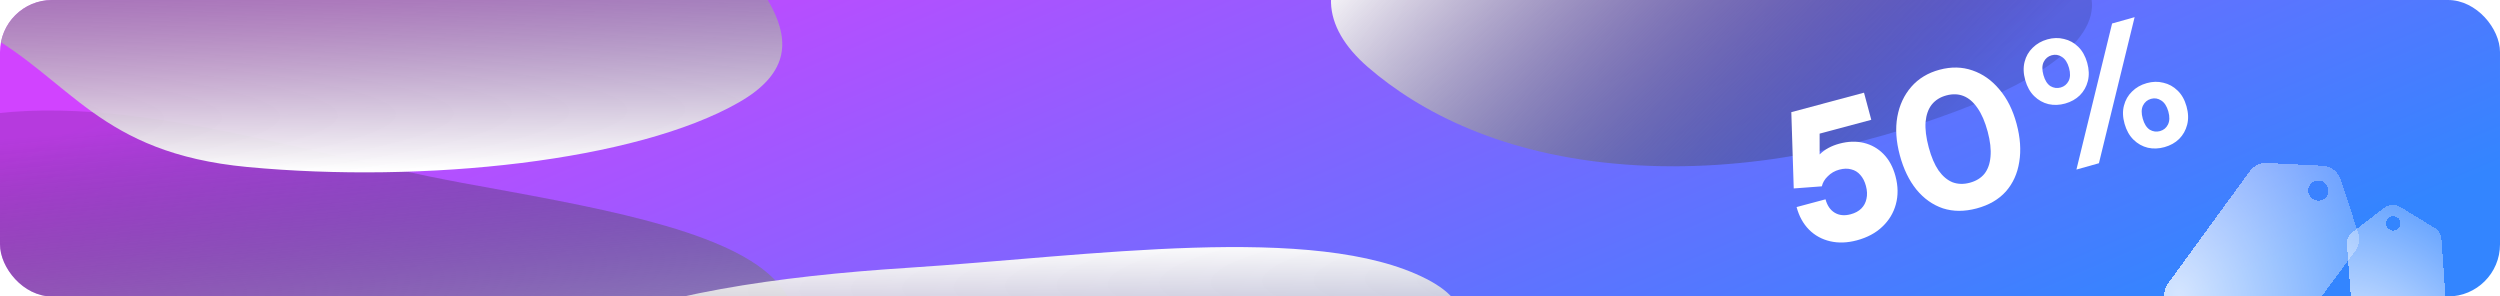
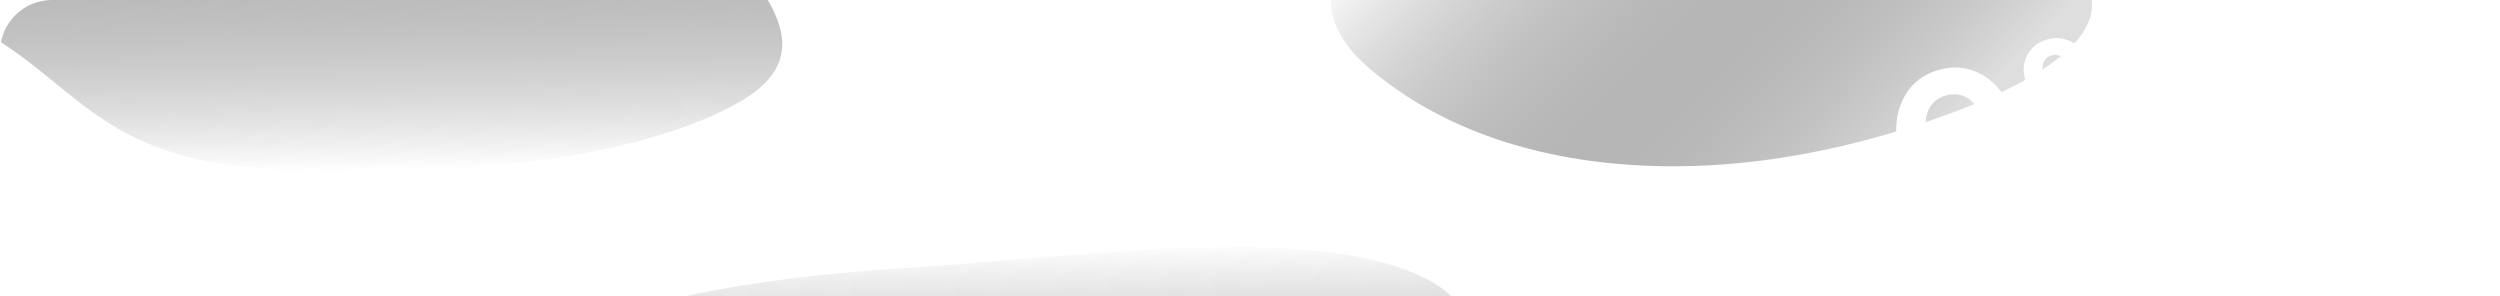
<svg xmlns="http://www.w3.org/2000/svg" width="1248" height="148" viewBox="0 0 1248 148" fill="none">
  <g clip-path="url(#clip0_29_2563)">
-     <rect width="1248" height="148" rx="26" fill="url(#paint0_linear_29_2563)" />
-     <path fill-rule="evenodd" clip-rule="evenodd" d="M204.783 256.758C121.855 267.856 20.646 291.222 -43.422 267.716C-107.402 244.243 -34.699 204.066 -32.636 169.653C-30.383 132.08 -107.308 85.147 -31.117 62.487C44.972 39.857 144.371 75.429 230.794 91.305C293.517 102.827 360.947 113.805 386.267 139.158C411.19 164.114 389.243 191.629 353.874 214.547C320.439 236.213 265.764 248.597 204.783 256.758Z" fill="url(#paint1_linear_29_2563)" style="mix-blend-mode:soft-light" />
    <path fill-rule="evenodd" clip-rule="evenodd" d="M681.35 -30.702C704.341 -50.882 747.499 -68.019 802.873 -71.809C853.815 -75.295 895.408 -59.998 937.614 -48.24C981.203 -36.098 1034.95 -25.723 1042.9 -4.945C1051.59 17.787 1019.41 39.389 977.221 55.288C931.893 72.371 873.475 86.721 811.782 82.157C750.227 77.604 708.801 55.95 682.873 33.515C659.178 13.012 657.936 -10.152 681.35 -30.702Z" fill="url(#paint2_linear_29_2563)" style="mix-blend-mode:soft-light" />
    <path fill-rule="evenodd" clip-rule="evenodd" d="M453.453 133.67C543.092 127.929 656.778 110.886 712.038 139.228C767.222 167.531 675.353 203.675 658.232 238.698C639.539 276.937 697.728 330.084 609.934 348.095C522.257 366.081 436.132 323.024 354.684 300.969C295.571 284.962 231.408 269.193 216.576 241.579C201.977 214.397 236.421 187.765 282.585 166.736C326.225 146.855 387.536 137.893 453.453 133.67Z" fill="url(#paint3_linear_29_2563)" style="mix-blend-mode:soft-light" />
    <path fill-rule="evenodd" clip-rule="evenodd" d="M123.508 83.37C49.227 76.362 35.526 39.768 -9.153 15.386C-49.238 -6.489 -125.469 -21.651 -118.071 -48.462C-110.152 -77.162 -39.23 -94.578 25.03 -108.502C96.158 -123.914 178.031 -142.475 250.958 -128.425C323.79 -114.393 328.89 -76.945 349.198 -46.049C370.938 -12.975 418.054 22.886 368.933 51.054C317.577 80.503 211.768 91.696 123.508 83.37Z" fill="url(#paint4_linear_29_2563)" style="mix-blend-mode:soft-light" />
    <g filter="url(#filter1_d_29_2563)">
-       <path fill-rule="evenodd" clip-rule="evenodd" d="M1096.93 117.387C1104.96 106.303 1114.27 93.454 1123.18 81.374C1125.17 78.684 1128.37 77.179 1131.71 77.347L1159.43 78.74C1163.6 78.95 1167.23 81.722 1168.53 85.703L1177.19 112.191C1178.2 115.286 1177.65 118.671 1175.73 121.278L1133.71 178.107C1130.4 182.585 1124.06 183.488 1119.59 180.118L1084.78 153.86C1079.79 150.103 1078.79 142.261 1082.47 137.258C1086.27 132.092 1091.28 125.175 1096.93 117.387ZM1160.78 94.825C1162.79 92.922 1162.87 89.741 1160.96 87.718C1159.05 85.695 1155.86 85.597 1153.85 87.5C1151.84 89.402 1151.76 92.584 1153.67 94.607C1155.58 96.629 1158.76 96.727 1160.78 94.825Z" fill="url(#paint6_radial_29_2563)" shape-rendering="crispEdges" />
-     </g>
+       </g>
    <g filter="url(#filter2_d_29_2563)">
      <path fill-rule="evenodd" clip-rule="evenodd" d="M1174.02 149.901C1173.24 140.124 1172.34 128.79 1171.58 118.06C1171.41 115.671 1172.45 113.362 1174.36 111.898L1190.11 99.769C1192.49 97.941 1195.75 97.767 1198.31 99.332L1215.35 109.744C1217.34 110.96 1218.62 113.058 1218.78 115.376L1222.3 165.894C1222.58 169.875 1219.54 173.315 1215.54 173.556L1184.35 175.433C1179.89 175.702 1175.7 171.893 1175.38 167.455C1175.05 162.872 1174.56 156.771 1174.02 149.901ZM1198.33 107.909C1198.54 105.936 1197.1 104.164 1195.12 103.95C1193.14 103.737 1191.36 105.163 1191.15 107.136C1190.93 109.109 1192.37 110.881 1194.35 111.094C1196.34 111.308 1198.12 109.881 1198.33 107.909Z" fill="url(#paint7_radial_29_2563)" shape-rendering="crispEdges" />
    </g>
    <g filter="url(#filter3_d_29_2563)">
      <path d="M948.383 77.465C946.529 70.545 946.112 64.175 947.132 58.355C948.196 52.459 950.53 47.448 954.133 43.322C957.735 39.197 962.425 36.36 968.202 34.812C974.039 33.248 979.518 33.36 984.641 35.147C989.824 36.919 994.32 40.1 998.13 44.69C1001.98 49.204 1004.84 54.921 1006.69 61.841C1008.53 68.701 1008.97 75.032 1008.01 80.836C1007.11 86.624 1004.88 91.543 1001.32 95.592C997.746 99.581 992.89 102.398 986.752 104.042C980.674 105.671 975.06 105.659 969.91 104.008C964.803 102.281 960.383 99.144 956.65 94.598C952.977 90.035 950.221 84.325 948.383 77.465ZM962.825 73.595C964.099 78.349 965.742 82.197 967.756 85.14C969.814 88.007 972.144 89.962 974.746 91.007C977.391 91.975 980.249 92.047 983.318 91.225C986.447 90.387 988.885 88.895 990.632 86.75C992.363 84.545 993.373 81.695 993.661 78.199C993.994 74.627 993.524 70.464 992.25 65.71C990.928 60.776 989.23 56.846 987.155 53.919C985.141 50.976 982.834 48.982 980.232 47.938C977.63 46.894 974.765 46.791 971.636 47.629C968.567 48.451 966.137 49.973 964.346 52.194C962.615 54.4 961.583 57.288 961.25 60.86C960.978 64.416 961.503 68.661 962.825 73.595Z" fill="white" />
    </g>
    <g filter="url(#filter4_d_29_2563)">
-       <path d="M926.946 119.971C922.192 121.245 917.752 121.402 913.625 120.444C909.499 119.486 905.983 117.558 903.078 114.66C900.158 111.702 898.084 107.936 896.859 103.363L911.301 99.494C912.139 102.623 913.673 104.856 915.902 106.194C918.13 107.531 920.779 107.789 923.848 106.967C926.075 106.37 927.849 105.411 929.172 104.089C930.494 102.767 931.351 101.151 931.742 99.24C932.193 97.314 932.105 95.177 931.476 92.83C930.863 90.543 929.918 88.701 928.64 87.302C927.422 85.887 925.918 84.968 924.128 84.544C922.382 84.045 920.396 84.093 918.169 84.69C915.943 85.286 914.042 86.376 912.467 87.959C910.876 89.482 909.876 91.168 909.469 93.019L895.433 94.071L894.226 55.988L930.511 46.266L934.139 59.805L905.616 67.447L908.35 62.845L908.366 81.319L904.241 85.423C904.655 82.152 906.088 79.317 908.541 76.918C911.054 74.504 914.297 72.764 918.268 71.7C922.601 70.539 926.664 70.418 930.457 71.336C934.25 72.255 937.523 74.119 940.275 76.928C943.027 79.738 945.008 83.4 946.217 87.913C947.555 92.907 947.619 97.598 946.409 101.986C945.242 106.297 942.985 110.03 939.638 113.184C936.351 116.322 932.121 118.584 926.946 119.971Z" fill="white" />
-     </g>
+       </g>
    <g filter="url(#filter5_d_29_2563)">
      <path d="M1030.96 51.679C1028.09 52.488 1025.3 52.592 1022.61 51.991C1019.9 51.329 1017.52 49.994 1015.47 47.984C1013.42 45.974 1011.93 43.321 1011 40.024C1010.07 36.728 1009.96 33.687 1010.67 30.902C1011.37 28.117 1012.71 25.766 1014.7 23.85C1016.67 21.874 1019.12 20.474 1022.05 19.648C1024.93 18.839 1027.69 18.773 1030.34 19.452C1033.03 20.053 1035.41 21.359 1037.46 23.369C1039.51 25.378 1041 28.032 1041.93 31.328C1042.85 34.625 1042.97 37.666 1042.26 40.451C1041.56 43.236 1040.22 45.616 1038.25 47.592C1036.27 49.508 1033.84 50.87 1030.96 51.679ZM1036.55 84.647L1054.36 11.727L1065.6 8.567L1047.78 81.487L1036.55 84.647ZM1028.71 43.678C1030.45 43.189 1031.77 42.108 1032.65 40.436C1033.52 38.703 1033.59 36.519 1032.85 33.881C1032.11 31.244 1030.91 29.413 1029.27 28.389C1027.68 27.347 1025.99 27.079 1024.19 27.585C1022.39 28.09 1021.06 29.209 1020.19 30.942C1019.37 32.657 1019.34 34.834 1020.08 37.471C1020.82 40.108 1021.99 41.948 1023.57 42.989C1025.2 43.954 1026.92 44.183 1028.71 43.678ZM1080.54 73.44C1077.67 74.249 1074.88 74.352 1072.19 73.751C1069.48 73.09 1067.1 71.754 1065.05 69.744C1063 67.734 1061.51 65.081 1060.58 61.785C1059.65 58.488 1059.55 55.477 1060.27 52.752C1060.98 49.967 1062.32 47.616 1064.3 45.7C1066.27 43.724 1068.72 42.324 1071.66 41.498C1074.54 40.689 1077.3 40.624 1079.95 41.302C1082.64 41.903 1085.01 43.209 1087.06 45.219C1089.1 47.169 1090.58 49.792 1091.51 53.089C1092.44 56.385 1092.55 59.426 1091.84 62.211C1091.14 64.996 1089.8 67.377 1087.84 69.352C1085.91 71.251 1083.48 72.614 1080.54 73.44ZM1078.29 65.438C1080.09 64.933 1081.41 63.852 1082.23 62.196C1083.1 60.464 1083.17 58.279 1082.43 55.642C1081.69 53.005 1080.49 51.173 1078.85 50.149C1077.26 49.107 1075.57 48.839 1073.77 49.345C1071.97 49.851 1070.64 50.97 1069.77 52.702C1068.95 54.418 1068.92 56.594 1069.66 59.231C1070.4 61.869 1071.57 63.708 1073.15 64.749C1074.78 65.714 1076.5 65.944 1078.29 65.438Z" fill="white" />
    </g>
  </g>
  <defs>
    <filter id="filter0_d_29_2563" x="822.413" y="-64.171" width="362.696" height="255.375" filterUnits="userSpaceOnUse" color-interpolation-filters="sRGB">
      <feFlood flood-opacity="0" result="BackgroundImageFix" />
      <feColorMatrix in="SourceAlpha" type="matrix" values="0 0 0 0 0 0 0 0 0 0 0 0 0 0 0 0 0 0 127 0" result="hardAlpha" />
      <feOffset dy="4" />
      <feGaussianBlur stdDeviation="12" />
      <feComposite in2="hardAlpha" operator="out" />
      <feColorMatrix type="matrix" values="0 0 0 0 0.529 0 0 0 0 0.384 0 0 0 0 1 0 0 0 0.16 0" />
      <feBlend mode="normal" in2="BackgroundImageFix" result="effect1_dropShadow_29_2563" />
      <feBlend mode="normal" in="SourceGraphic" in2="effect1_dropShadow_29_2563" result="shape" />
    </filter>
    <filter id="filter1_d_29_2563" x="1056.26" y="57.334" width="145.427" height="152.822" filterUnits="userSpaceOnUse" color-interpolation-filters="sRGB">
      <feFlood flood-opacity="0" result="BackgroundImageFix" />
      <feColorMatrix in="SourceAlpha" type="matrix" values="0 0 0 0 0 0 0 0 0 0 0 0 0 0 0 0 0 0 127 0" result="hardAlpha" />
      <feOffset dy="4" />
      <feGaussianBlur stdDeviation="12" />
      <feComposite in2="hardAlpha" operator="out" />
      <feColorMatrix type="matrix" values="0 0 0 0 0.529 0 0 0 0 0.384 0 0 0 0 1 0 0 0 0.16 0" />
      <feBlend mode="normal" in2="BackgroundImageFix" result="effect1_dropShadow_29_2563" />
      <feBlend mode="normal" in="SourceGraphic" in2="effect1_dropShadow_29_2563" result="shape" />
    </filter>
    <filter id="filter2_d_29_2563" x="1147.56" y="78.268" width="98.759" height="125.179" filterUnits="userSpaceOnUse" color-interpolation-filters="sRGB">
      <feFlood flood-opacity="0" result="BackgroundImageFix" />
      <feColorMatrix in="SourceAlpha" type="matrix" values="0 0 0 0 0 0 0 0 0 0 0 0 0 0 0 0 0 0 127 0" result="hardAlpha" />
      <feOffset dy="4" />
      <feGaussianBlur stdDeviation="12" />
      <feComposite in2="hardAlpha" operator="out" />
      <feColorMatrix type="matrix" values="0 0 0 0 0.529 0 0 0 0 0.384 0 0 0 0 1 0 0 0 0.16 0" />
      <feBlend mode="normal" in2="BackgroundImageFix" result="effect1_dropShadow_29_2563" />
      <feBlend mode="normal" in="SourceGraphic" in2="effect1_dropShadow_29_2563" result="shape" />
    </filter>
    <filter id="filter3_d_29_2563" x="930.589" y="17.717" width="93.914" height="103.538" filterUnits="userSpaceOnUse" color-interpolation-filters="sRGB">
      <feFlood flood-opacity="0" result="BackgroundImageFix" />
      <feColorMatrix in="SourceAlpha" type="matrix" values="0 0 0 0 0 0 0 0 0 0 0 0 0 0 0 0 0 0 127 0" result="hardAlpha" />
      <feOffset />
      <feGaussianBlur stdDeviation="8" />
      <feComposite in2="hardAlpha" operator="out" />
      <feColorMatrix type="matrix" values="0 0 0 0 0.408 0 0 0 0 0.384 0 0 0 0 1 0 0 0 0.16 0" />
      <feBlend mode="normal" in2="BackgroundImageFix" result="effect1_dropShadow_29_2563" />
      <feBlend mode="normal" in="SourceGraphic" in2="effect1_dropShadow_29_2563" result="shape" />
    </filter>
    <filter id="filter4_d_29_2563" x="878.226" y="30.266" width="85.045" height="106.795" filterUnits="userSpaceOnUse" color-interpolation-filters="sRGB">
      <feFlood flood-opacity="0" result="BackgroundImageFix" />
      <feColorMatrix in="SourceAlpha" type="matrix" values="0 0 0 0 0 0 0 0 0 0 0 0 0 0 0 0 0 0 127 0" result="hardAlpha" />
      <feOffset />
      <feGaussianBlur stdDeviation="8" />
      <feComposite in2="hardAlpha" operator="out" />
      <feColorMatrix type="matrix" values="0 0 0 0 0.408 0 0 0 0 0.384 0 0 0 0 1 0 0 0 0.16 0" />
      <feBlend mode="normal" in2="BackgroundImageFix" result="effect1_dropShadow_29_2563" />
      <feBlend mode="normal" in="SourceGraphic" in2="effect1_dropShadow_29_2563" result="shape" />
    </filter>
    <filter id="filter5_d_29_2563" x="994.21" y="-7.433" width="114.088" height="108.079" filterUnits="userSpaceOnUse" color-interpolation-filters="sRGB">
      <feFlood flood-opacity="0" result="BackgroundImageFix" />
      <feColorMatrix in="SourceAlpha" type="matrix" values="0 0 0 0 0 0 0 0 0 0 0 0 0 0 0 0 0 0 127 0" result="hardAlpha" />
      <feOffset />
      <feGaussianBlur stdDeviation="8" />
      <feComposite in2="hardAlpha" operator="out" />
      <feColorMatrix type="matrix" values="0 0 0 0 0.408 0 0 0 0 0.384 0 0 0 0 1 0 0 0 0.16 0" />
      <feBlend mode="normal" in2="BackgroundImageFix" result="effect1_dropShadow_29_2563" />
      <feBlend mode="normal" in="SourceGraphic" in2="effect1_dropShadow_29_2563" result="shape" />
    </filter>
    <linearGradient id="paint0_linear_29_2563" x1="1148.16" y1="125.69" x2="955.245" y2="-327.27" gradientUnits="userSpaceOnUse">
      <stop stop-color="#3385FF" />
      <stop offset="1" stop-color="#D143FF" />
      <stop offset="1" stop-color="#D143FF" />
    </linearGradient>
    <linearGradient id="paint1_linear_29_2563" x1="191.975" y1="267.721" x2="173.59" y2="54.525" gradientUnits="userSpaceOnUse">
      <stop stop-color="white" />
      <stop offset="1" stop-opacity="0.13" />
    </linearGradient>
    <linearGradient id="paint2_linear_29_2563" x1="670.261" y1="-20.611" x2="869.05" y2="171.334" gradientUnits="userSpaceOnUse">
      <stop stop-color="white" />
      <stop offset="1" stop-opacity="0.13" />
    </linearGradient>
    <linearGradient id="paint3_linear_29_2563" x1="471.331" y1="123.333" x2="475.561" y2="340.887" gradientUnits="userSpaceOnUse">
      <stop stop-color="white" />
      <stop offset="1" stop-opacity="0.13" />
    </linearGradient>
    <linearGradient id="paint4_linear_29_2563" x1="134.968" y1="85.972" x2="131.368" y2="-122.465" gradientUnits="userSpaceOnUse">
      <stop stop-color="white" />
      <stop offset="1" stop-opacity="0.13" />
    </linearGradient>
    <radialGradient id="paint5_radial_29_2563" cx="0" cy="0" r="1" gradientUnits="userSpaceOnUse" gradientTransform="translate(934.73 23.506) rotate(22.667) scale(214.862 299.937)">
      <stop stop-color="white" stop-opacity="0.79" />
      <stop offset="1" stop-color="white" stop-opacity="0.28" />
    </radialGradient>
    <radialGradient id="paint6_radial_29_2563" cx="0" cy="0" r="1" gradientUnits="userSpaceOnUse" gradientTransform="translate(1087.84 144.116) rotate(-13.766) scale(95.028 132.654)">
      <stop stop-color="white" stop-opacity="0.79" />
      <stop offset="1" stop-color="white" stop-opacity="0.28" />
    </radialGradient>
    <radialGradient id="paint7_radial_29_2563" cx="0" cy="0" r="1" gradientUnits="userSpaceOnUse" gradientTransform="translate(1181.49 168.697) rotate(-54.235) scale(68.09 95.05)">
      <stop stop-color="white" stop-opacity="0.79" />
      <stop offset="1" stop-color="white" stop-opacity="0.28" />
    </radialGradient>
    <clipPath id="clip0_29_2563">
      <rect width="1248" height="148" rx="26" fill="white" />
    </clipPath>
  </defs>
</svg>